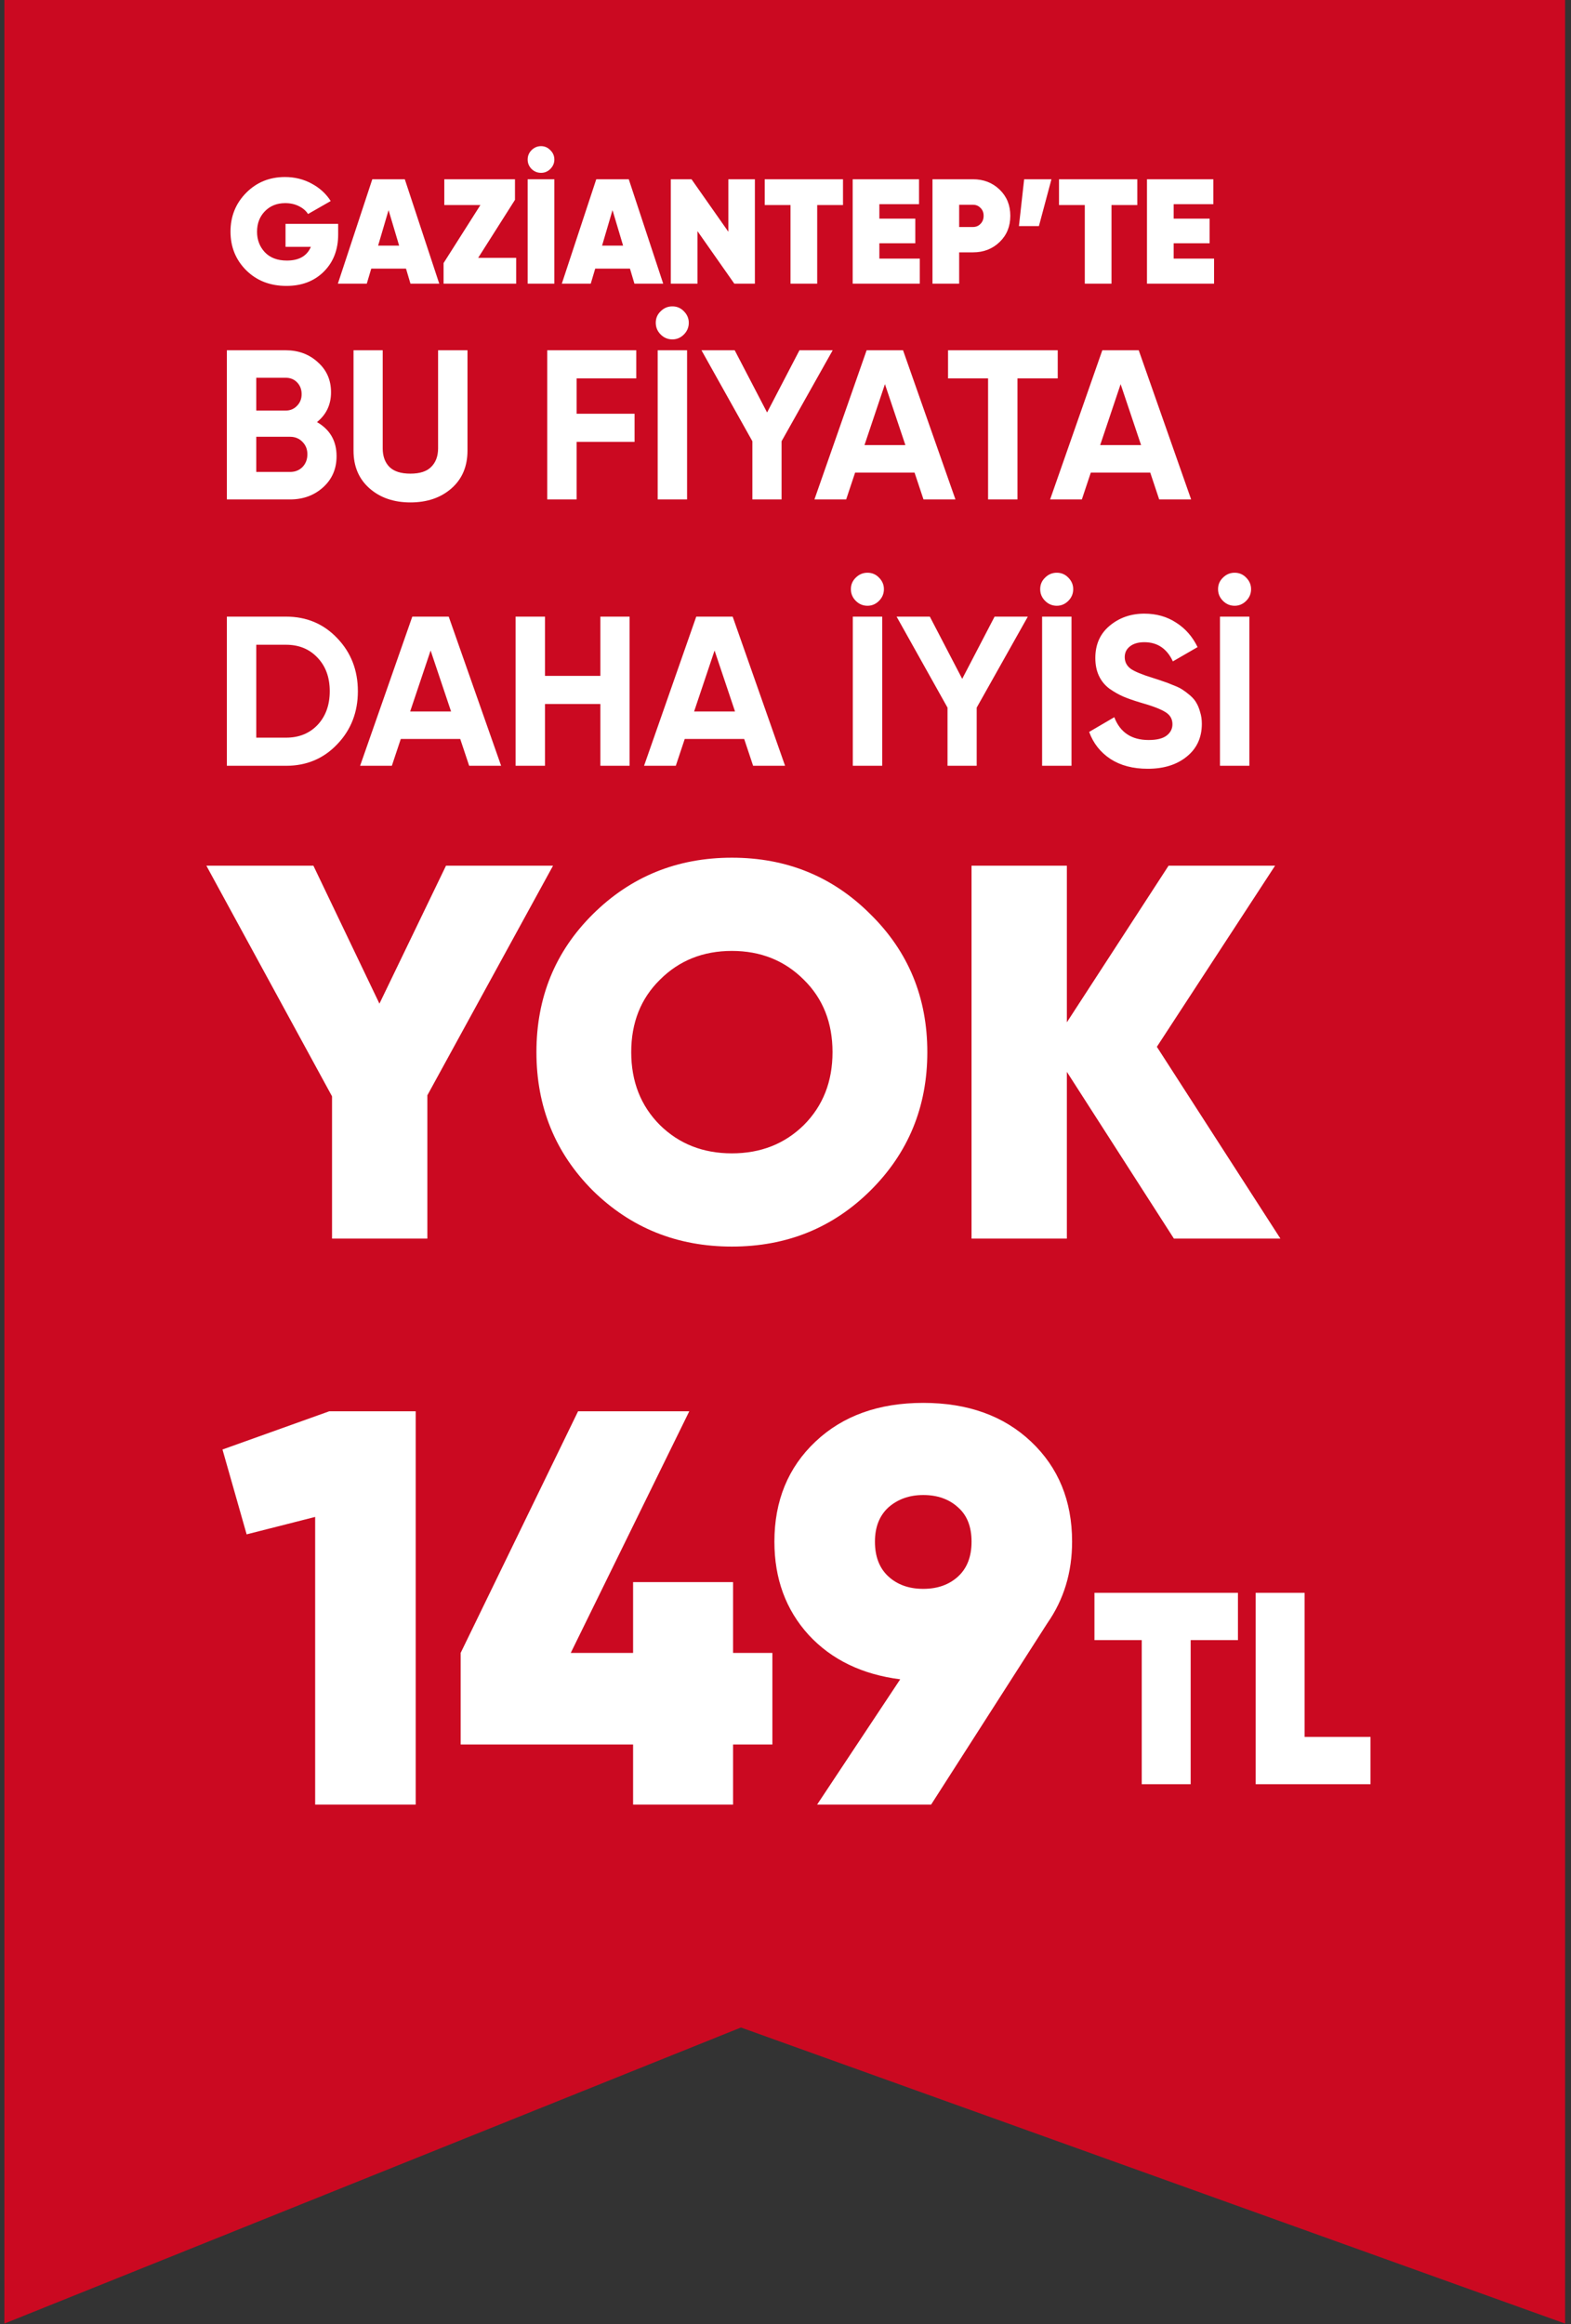
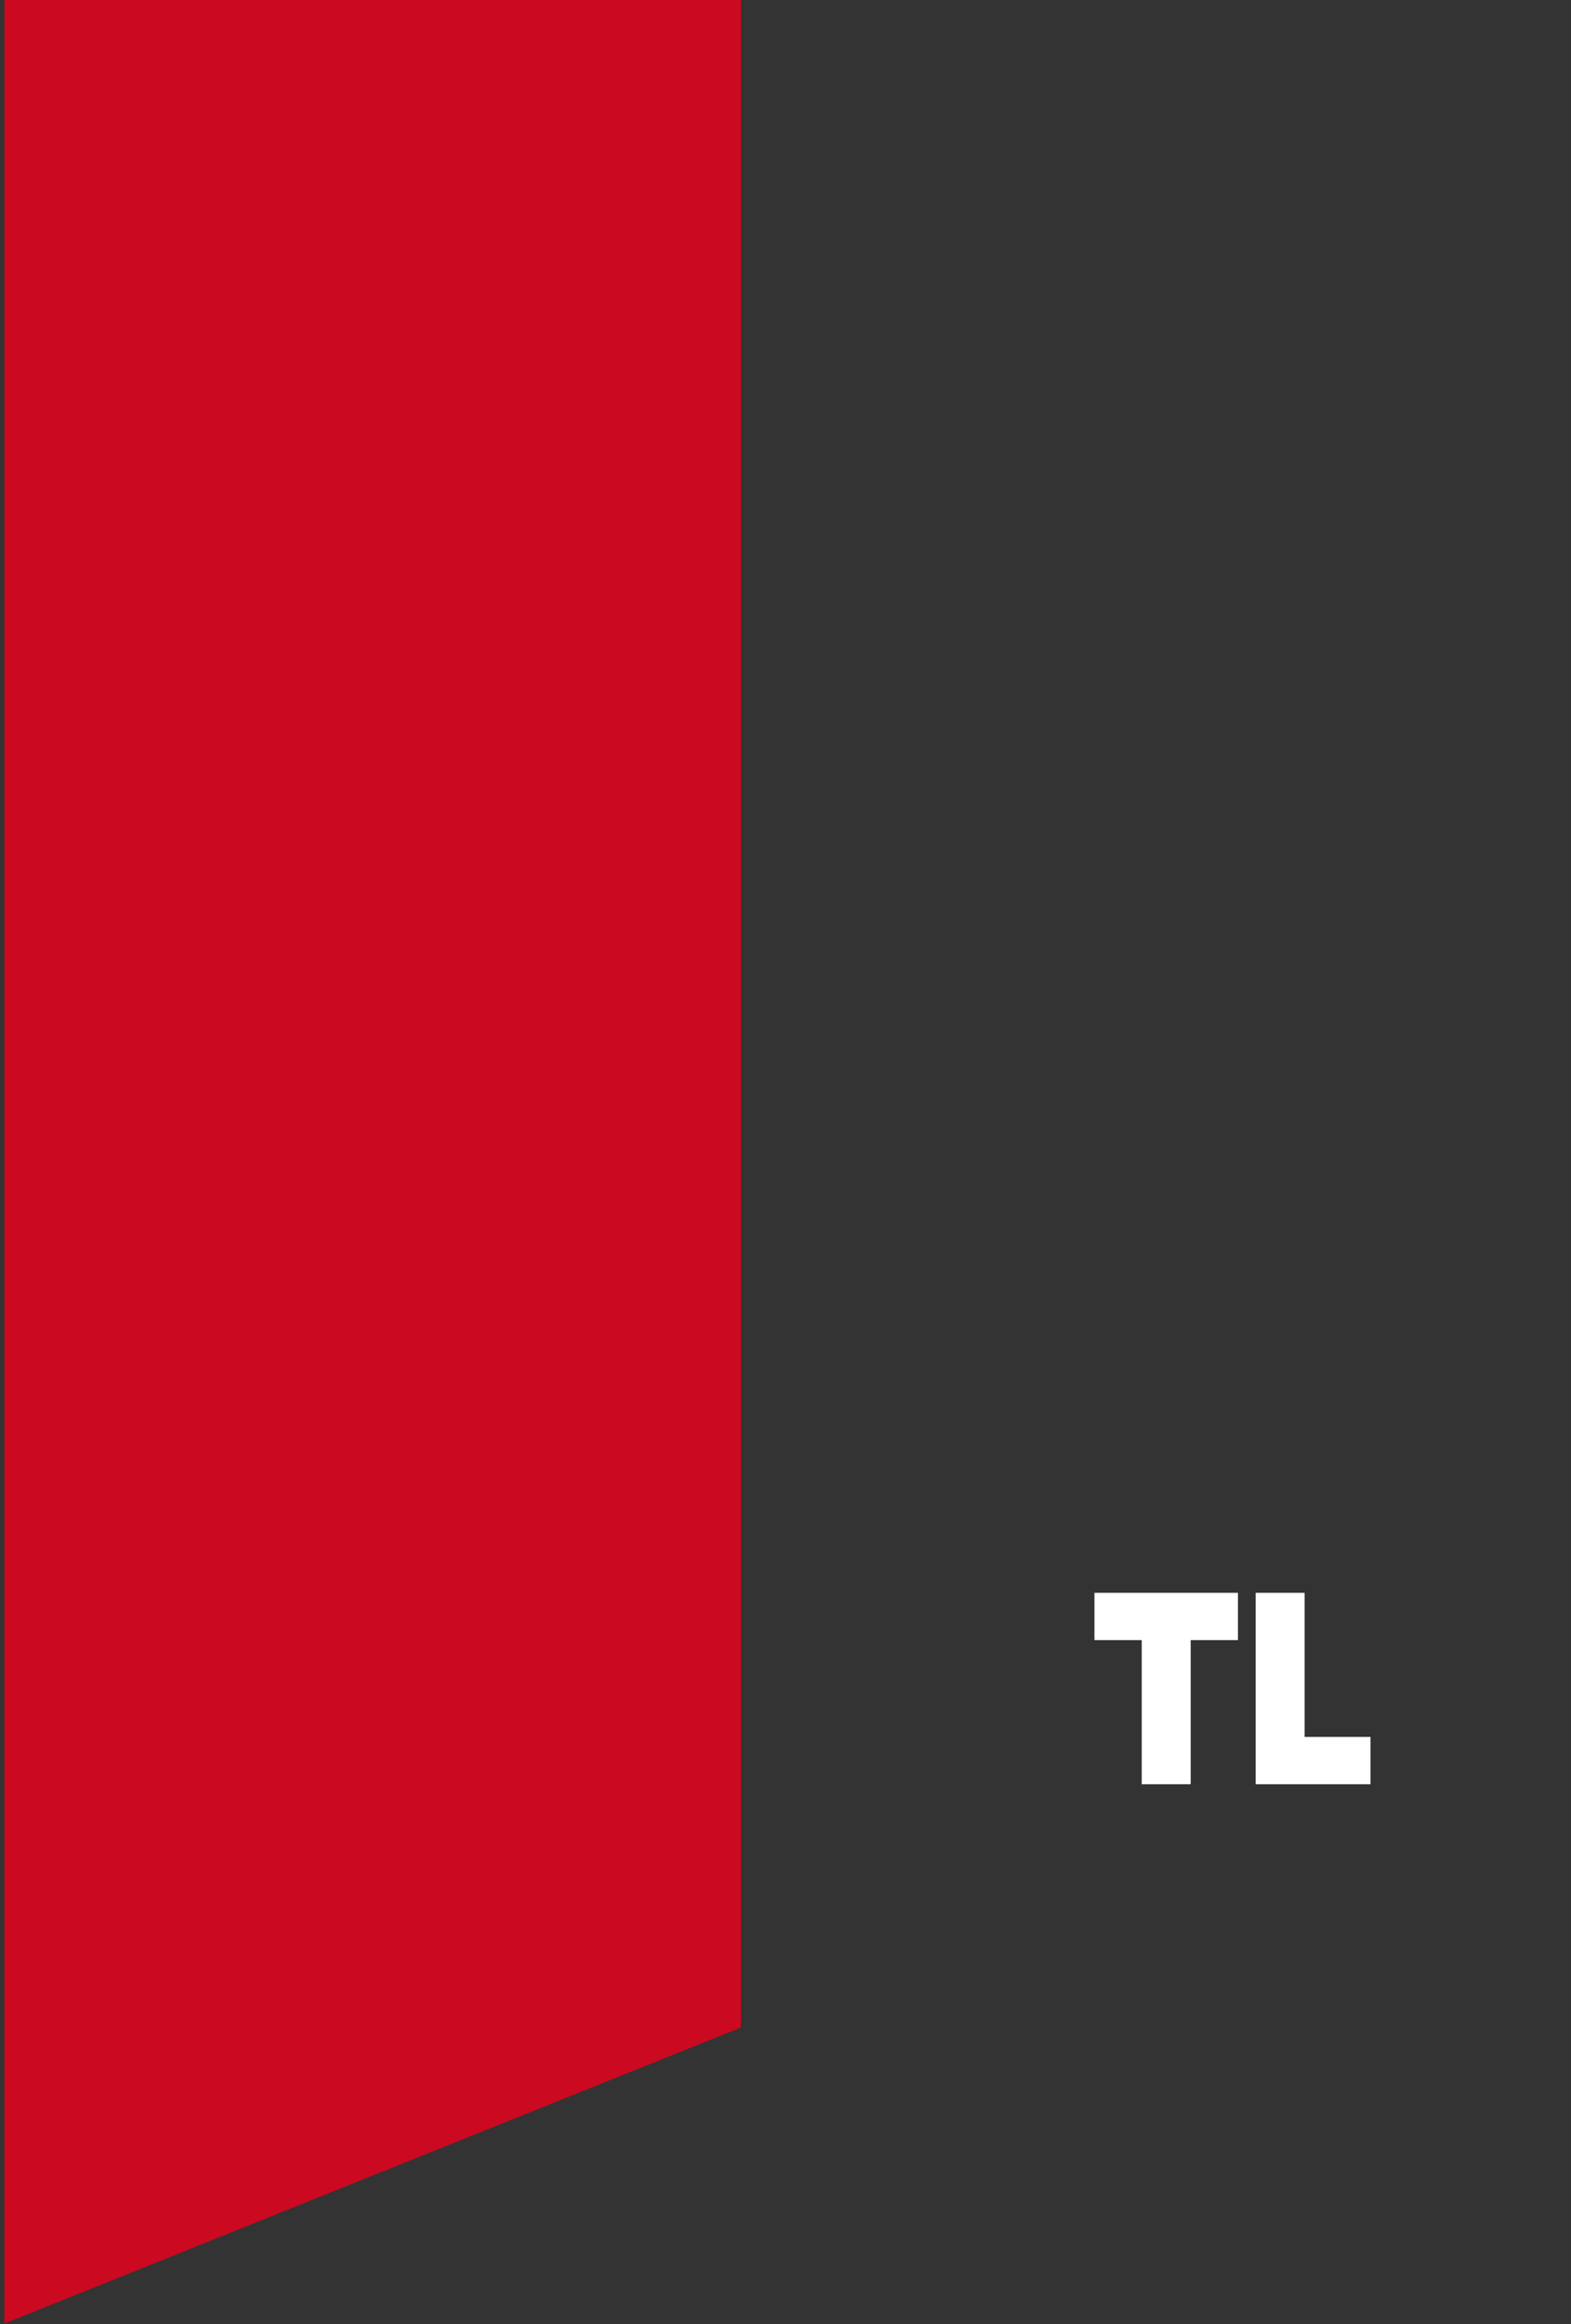
<svg xmlns="http://www.w3.org/2000/svg" width="236" height="349" viewBox="0 0 236 349" fill="none">
  <rect x="0" y="0" width="236" height="349" fill="#333333" stroke="none" />
-   <path fill-rule="evenodd" clip-rule="evenodd" d="M0.656 0V348.934L111.309 304.473L235.113 348.934V0" fill="#CB0921" />
-   <path d="M47.616 63.384C49.579 64.515 50.56 66.221 50.56 68.504C50.56 70.403 49.888 71.96 48.544 73.176C47.2 74.392 45.547 75 43.584 75H34.08V52.6H42.912C44.832 52.6 46.443 53.197 47.744 54.392C49.067 55.565 49.728 57.069 49.728 58.904C49.728 60.76 49.024 62.253 47.616 63.384ZM42.912 56.728H38.496V61.656H42.912C43.595 61.656 44.16 61.421 44.608 60.952C45.077 60.483 45.312 59.896 45.312 59.192C45.312 58.488 45.088 57.901 44.64 57.432C44.192 56.963 43.616 56.728 42.912 56.728ZM43.584 70.872C44.331 70.872 44.949 70.627 45.44 70.136C45.931 69.624 46.176 68.984 46.176 68.216C46.176 67.469 45.931 66.851 45.44 66.36C44.949 65.848 44.331 65.592 43.584 65.592H38.496V70.872H43.584ZM61.651 75.448C59.155 75.448 57.107 74.744 55.507 73.336C53.907 71.928 53.107 70.04 53.107 67.672V52.6H57.491V67.32C57.491 68.493 57.821 69.421 58.483 70.104C59.165 70.787 60.221 71.128 61.651 71.128C63.08 71.128 64.125 70.787 64.787 70.104C65.469 69.421 65.811 68.493 65.811 67.32V52.6H70.227V67.672C70.227 70.04 69.427 71.928 67.827 73.336C66.227 74.744 64.168 75.448 61.651 75.448ZM95.581 56.824H86.621V62.136H95.325V66.36H86.621V75H82.205V52.6H95.581V56.824ZM101.007 50.968C100.324 50.968 99.737 50.723 99.247 50.232C98.756 49.741 98.511 49.155 98.511 48.472C98.511 47.789 98.756 47.213 99.247 46.744C99.737 46.253 100.324 46.008 101.007 46.008C101.689 46.008 102.265 46.253 102.735 46.744C103.225 47.235 103.471 47.811 103.471 48.472C103.471 49.155 103.225 49.741 102.735 50.232C102.244 50.723 101.668 50.968 101.007 50.968ZM98.799 52.6H103.215V75H98.799V52.6ZM125.089 52.6L117.409 66.264V75H113.025V66.264L105.377 52.6H110.369L115.233 61.944L120.097 52.6H125.089ZM138.73 75L137.386 70.968H128.458L127.114 75H122.346L130.186 52.6H135.658L143.53 75H138.73ZM129.866 66.84H136.01L132.938 57.688L129.866 66.84ZM158.896 52.6V56.824H152.848V75H148.432V56.824H142.416V52.6H158.896ZM174.136 75L172.792 70.968H163.864L162.52 75H157.752L165.592 52.6H171.064L178.936 75H174.136ZM165.272 66.84H171.416L168.344 57.688L165.272 66.84ZM42.976 92.6C46.048 92.6 48.608 93.677 50.656 95.832C52.725 97.987 53.76 100.643 53.76 103.8C53.76 106.957 52.725 109.613 50.656 111.768C48.608 113.923 46.048 115 42.976 115H34.08V92.6H42.976ZM42.976 110.776C44.917 110.776 46.496 110.136 47.712 108.856C48.928 107.555 49.536 105.869 49.536 103.8C49.536 101.731 48.928 100.056 47.712 98.776C46.496 97.475 44.917 96.824 42.976 96.824H38.496V110.776H42.976ZM70.48 115L69.136 110.968H60.208L58.864 115H54.096L61.936 92.6H67.408L75.28 115H70.48ZM61.616 106.84H67.76L64.688 97.688L61.616 106.84ZM90.191 92.6H94.575V115H90.191V105.72H81.871V115H77.455V92.6H81.871V101.496H90.191V92.6ZM113.136 115L111.792 110.968H102.864L101.52 115H96.752L104.592 92.6H110.064L117.936 115H113.136ZM104.272 106.84H110.416L107.344 97.688L104.272 106.84ZM130.319 90.968C129.637 90.968 129.05 90.723 128.559 90.232C128.069 89.741 127.823 89.155 127.823 88.472C127.823 87.789 128.069 87.213 128.559 86.744C129.05 86.253 129.637 86.008 130.319 86.008C131.002 86.008 131.578 86.253 132.047 86.744C132.538 87.235 132.783 87.811 132.783 88.472C132.783 89.155 132.538 89.741 132.047 90.232C131.557 90.723 130.981 90.968 130.319 90.968ZM128.111 92.6H132.527V115H128.111V92.6ZM154.402 92.6L146.722 106.264V115H142.338V106.264L134.69 92.6H139.682L144.546 101.944L149.41 92.6H154.402ZM158.757 90.968C158.074 90.968 157.487 90.723 156.997 90.232C156.506 89.741 156.261 89.155 156.261 88.472C156.261 87.789 156.506 87.213 156.997 86.744C157.487 86.253 158.074 86.008 158.757 86.008C159.439 86.008 160.015 86.253 160.485 86.744C160.975 87.235 161.221 87.811 161.221 88.472C161.221 89.155 160.975 89.741 160.485 90.232C159.994 90.723 159.418 90.968 158.757 90.968ZM156.549 92.6H160.965V115H156.549V92.6ZM172.416 115.448C170.197 115.448 168.33 114.957 166.816 113.976C165.301 112.973 164.234 111.619 163.616 109.912L167.391 107.704C168.266 109.987 169.984 111.128 172.544 111.128C173.781 111.128 174.688 110.904 175.264 110.456C175.84 110.008 176.128 109.443 176.128 108.76C176.128 107.971 175.776 107.363 175.072 106.936C174.368 106.488 173.109 106.008 171.296 105.496C170.293 105.197 169.44 104.899 168.736 104.6C168.053 104.301 167.36 103.907 166.656 103.416C165.973 102.904 165.45 102.264 165.088 101.496C164.725 100.728 164.544 99.832 164.544 98.808C164.544 96.781 165.258 95.171 166.688 93.976C168.138 92.76 169.877 92.152 171.904 92.152C173.717 92.152 175.306 92.6 176.672 93.496C178.058 94.371 179.136 95.597 179.904 97.176L176.192 99.32C175.296 97.4 173.866 96.44 171.904 96.44C170.986 96.44 170.261 96.653 169.728 97.08C169.216 97.485 168.96 98.019 168.96 98.68C168.96 99.384 169.248 99.96 169.824 100.408C170.421 100.835 171.552 101.304 173.216 101.816C173.898 102.029 174.41 102.2 174.752 102.328C175.114 102.435 175.594 102.616 176.192 102.872C176.81 103.107 177.28 103.331 177.6 103.544C177.941 103.757 178.325 104.045 178.752 104.408C179.178 104.771 179.498 105.144 179.712 105.528C179.946 105.912 180.138 106.381 180.288 106.936C180.458 107.469 180.544 108.056 180.544 108.696C180.544 110.765 179.786 112.408 178.272 113.624C176.778 114.84 174.826 115.448 172.416 115.448ZM185.476 90.968C184.793 90.968 184.206 90.723 183.716 90.232C183.225 89.741 182.98 89.155 182.98 88.472C182.98 87.789 183.225 87.213 183.716 86.744C184.206 86.253 184.793 86.008 185.476 86.008C186.158 86.008 186.734 86.253 187.204 86.744C187.694 87.235 187.94 87.811 187.94 88.472C187.94 89.155 187.694 89.741 187.204 90.232C186.713 90.723 186.137 90.968 185.476 90.968ZM183.268 92.6H187.684V115H183.268V92.6Z" fill="white" />
-   <path d="M83.08 130L64.2 164.48V186H49.88V164.64L31 130H47.08L57 150.72L67 130H83.08ZM130.744 178.8C125.09 184.4 118.157 187.2 109.944 187.2C101.73 187.2 94.77 184.4 89.064 178.8C83.41 173.147 80.584 166.213 80.584 158C80.584 149.787 83.41 142.88 89.064 137.28C94.77 131.627 101.73 128.8 109.944 128.8C118.157 128.8 125.09 131.627 130.744 137.28C136.45 142.88 139.304 149.787 139.304 158C139.304 166.213 136.45 173.147 130.744 178.8ZM99.144 168.96C102.024 171.787 105.624 173.2 109.944 173.2C114.264 173.2 117.864 171.787 120.744 168.96C123.624 166.08 125.064 162.427 125.064 158C125.064 153.573 123.624 149.947 120.744 147.12C117.864 144.24 114.264 142.8 109.944 142.8C105.624 142.8 102.024 144.24 99.144 147.12C96.264 149.947 94.824 153.573 94.824 158C94.824 162.427 96.264 166.08 99.144 168.96ZM192.347 186H176.347L160.267 160.96V186H145.947V130H160.267V153.52L175.547 130H191.547L173.787 157.2L192.347 186Z" fill="white" />
-   <path d="M49.453 211.937H62.447V271H47.344V227.8L37.05 230.416L33.422 217.675L49.453 211.937ZM116.03 248.219V261.972H110.124V271H95.105V261.972H69.202V248.219L86.837 211.937H103.543L85.74 248.219H95.105V237.587H110.124V248.219H116.03ZM161.052 231.512C161.052 236.125 159.815 240.203 157.34 243.747L139.874 271H122.746L135.233 252.184C129.496 251.453 124.912 249.231 121.48 245.519C118.049 241.75 116.333 237.081 116.333 231.512C116.333 225.381 118.387 220.375 122.493 216.494C126.599 212.612 131.999 210.672 138.693 210.672C145.387 210.672 150.787 212.612 154.893 216.494C158.999 220.375 161.052 225.381 161.052 231.512ZM131.437 231.512C131.437 233.762 132.112 235.506 133.462 236.744C134.812 237.981 136.555 238.6 138.693 238.6C140.83 238.6 142.574 237.981 143.924 236.744C145.274 235.506 145.949 233.762 145.949 231.512C145.949 229.262 145.274 227.547 143.924 226.366C142.574 225.128 140.83 224.509 138.693 224.509C136.612 224.509 134.868 225.128 133.462 226.366C132.112 227.603 131.437 229.319 131.437 231.512Z" fill="white" />
-   <path d="M50.8 33.618V35.208C50.8 37.508 50.076 39.374 48.627 40.808C47.194 42.227 45.327 42.936 43.027 42.936C40.578 42.936 38.562 42.152 36.979 40.584C35.411 39.016 34.627 37.082 34.627 34.782C34.627 32.483 35.411 30.541 36.979 28.958C38.547 27.375 40.489 26.584 42.803 26.584C44.267 26.584 45.603 26.913 46.813 27.57C48.037 28.227 48.993 29.1 49.68 30.19L46.275 32.139C45.962 31.646 45.499 31.251 44.886 30.952C44.289 30.653 43.61 30.504 42.848 30.504C41.608 30.504 40.593 30.907 39.802 31.714C39.01 32.52 38.614 33.55 38.614 34.805C38.614 36.014 39.003 37.037 39.779 37.874C40.571 38.71 41.676 39.128 43.094 39.128C44.916 39.128 46.118 38.441 46.701 37.067H42.893V33.618H50.8ZM61.662 42.6L60.99 40.338H55.771L55.099 42.6H50.754L55.928 26.92H60.811L65.986 42.6H61.662ZM56.802 36.888H59.96L58.37 31.557L56.802 36.888ZM71.83 38.725H77.542V42.6H66.633V39.509L72.166 30.795H66.745V26.92H77.362V30.011L71.83 38.725ZM81.282 25.957C80.73 25.957 80.252 25.763 79.849 25.374C79.46 24.971 79.266 24.501 79.266 23.963C79.266 23.411 79.46 22.94 79.849 22.552C80.252 22.149 80.73 21.947 81.282 21.947C81.82 21.947 82.283 22.149 82.671 22.552C83.074 22.94 83.276 23.411 83.276 23.963C83.276 24.501 83.074 24.971 82.671 25.374C82.283 25.763 81.82 25.957 81.282 25.957ZM79.266 26.92H83.276V42.6H79.266V26.92ZM95.306 42.6L94.634 40.338H89.415L88.743 42.6H84.397L89.572 26.92H94.455L99.629 42.6H95.306ZM90.445 36.888H93.604L92.013 31.557L90.445 36.888ZM109.416 26.92H113.403V42.6H110.312L104.779 34.715V42.6H100.769V26.92H103.883L109.416 34.805V26.92ZM126.637 26.92V30.795H122.762V42.6H118.752V30.795H114.877V26.92H126.637ZM132.101 38.837H138.171V42.6H128.091V26.92H138.059V30.661H132.101V32.834H137.499V36.53H132.101V38.837ZM146.172 26.92C147.755 26.92 149.084 27.435 150.159 28.466C151.234 29.496 151.772 30.81 151.772 32.408C151.772 34.006 151.234 35.32 150.159 36.35C149.084 37.381 147.755 37.896 146.172 37.896H144.088V42.6H140.079V26.92H146.172ZM146.172 34.088C146.62 34.088 146.993 33.931 147.292 33.618C147.605 33.304 147.762 32.901 147.762 32.408C147.762 31.915 147.605 31.52 147.292 31.221C146.993 30.907 146.62 30.75 146.172 30.75H144.088V34.088H146.172ZM157.95 26.92L156.068 33.954H153.066L153.85 26.92H157.95ZM170.847 26.92V30.795H166.971V42.6H162.962V30.795H159.087V26.92H170.847ZM176.31 38.837H182.381V42.6H172.301V26.92H182.269V30.661H176.31V32.834H181.709V36.53H176.31V38.837Z" fill="white" />
+   <path fill-rule="evenodd" clip-rule="evenodd" d="M0.656 0V348.934L111.309 304.473V0" fill="#CB0921" />
  <path d="M185.968 239.194V246.298H178.865V267.938H171.514V246.298H164.411V239.194H185.968ZM195.984 260.834H205.881V267.938H188.634V239.194H195.984V260.834Z" fill="white" />
</svg>